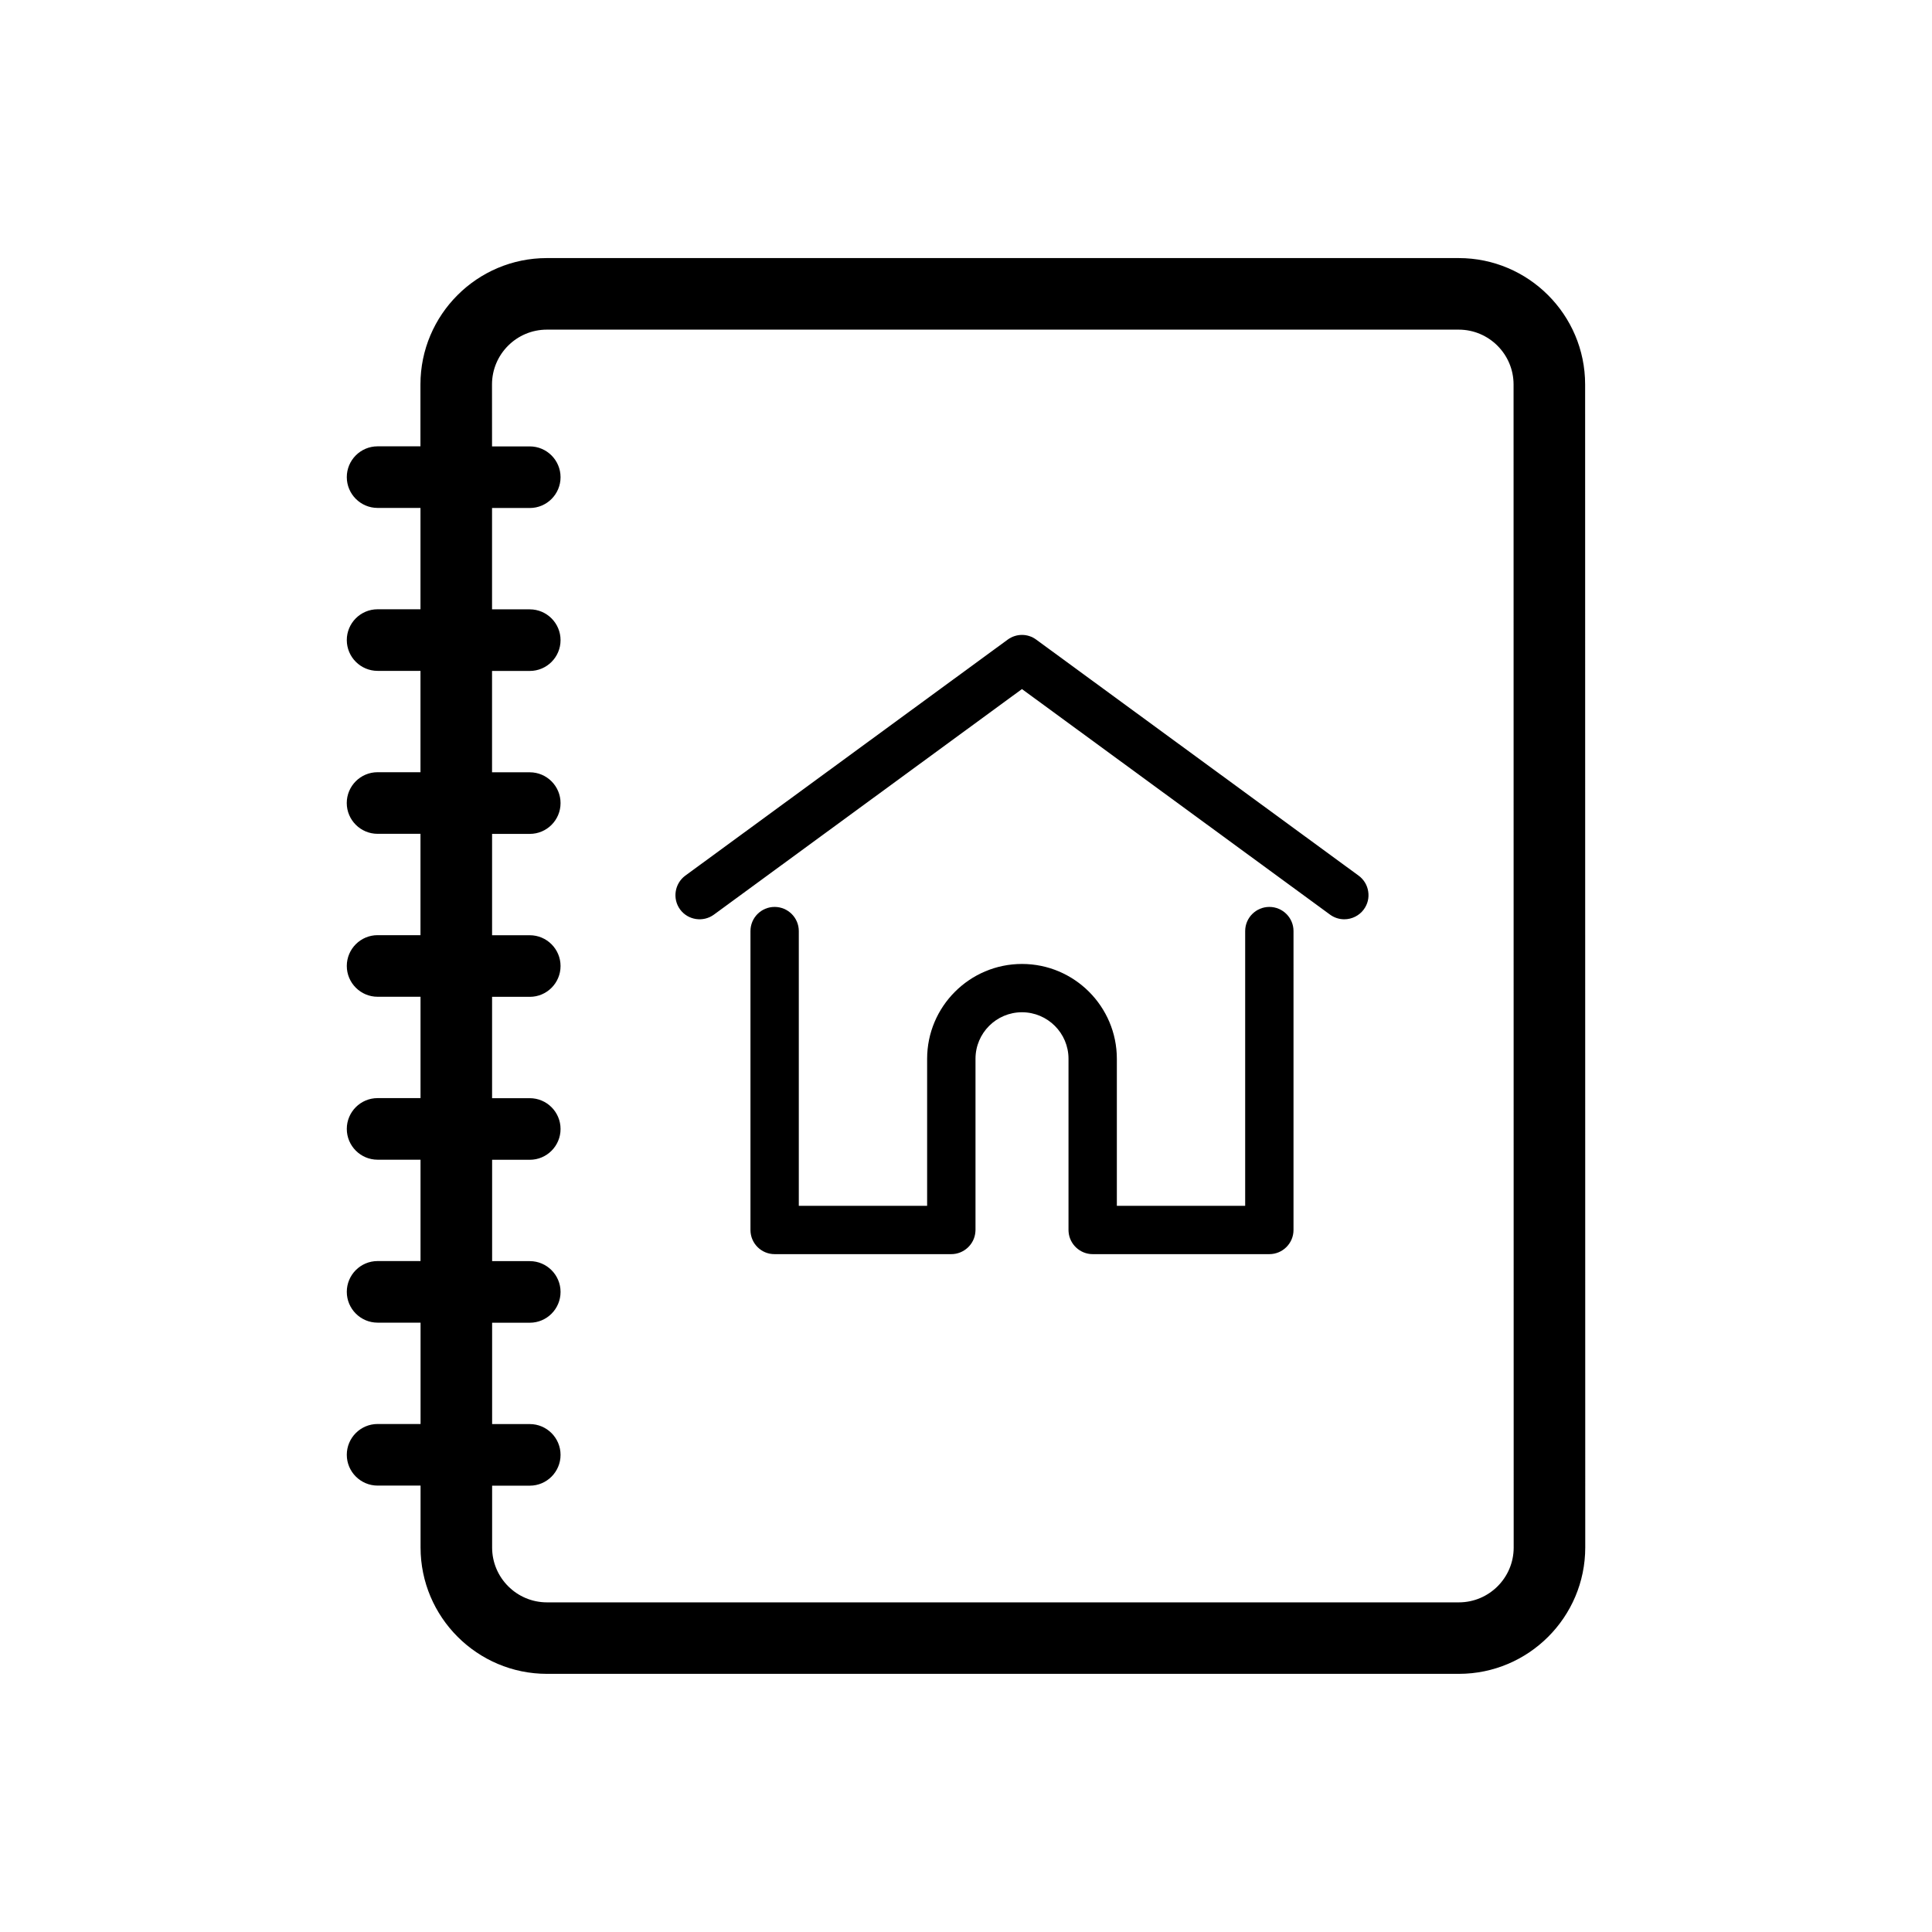
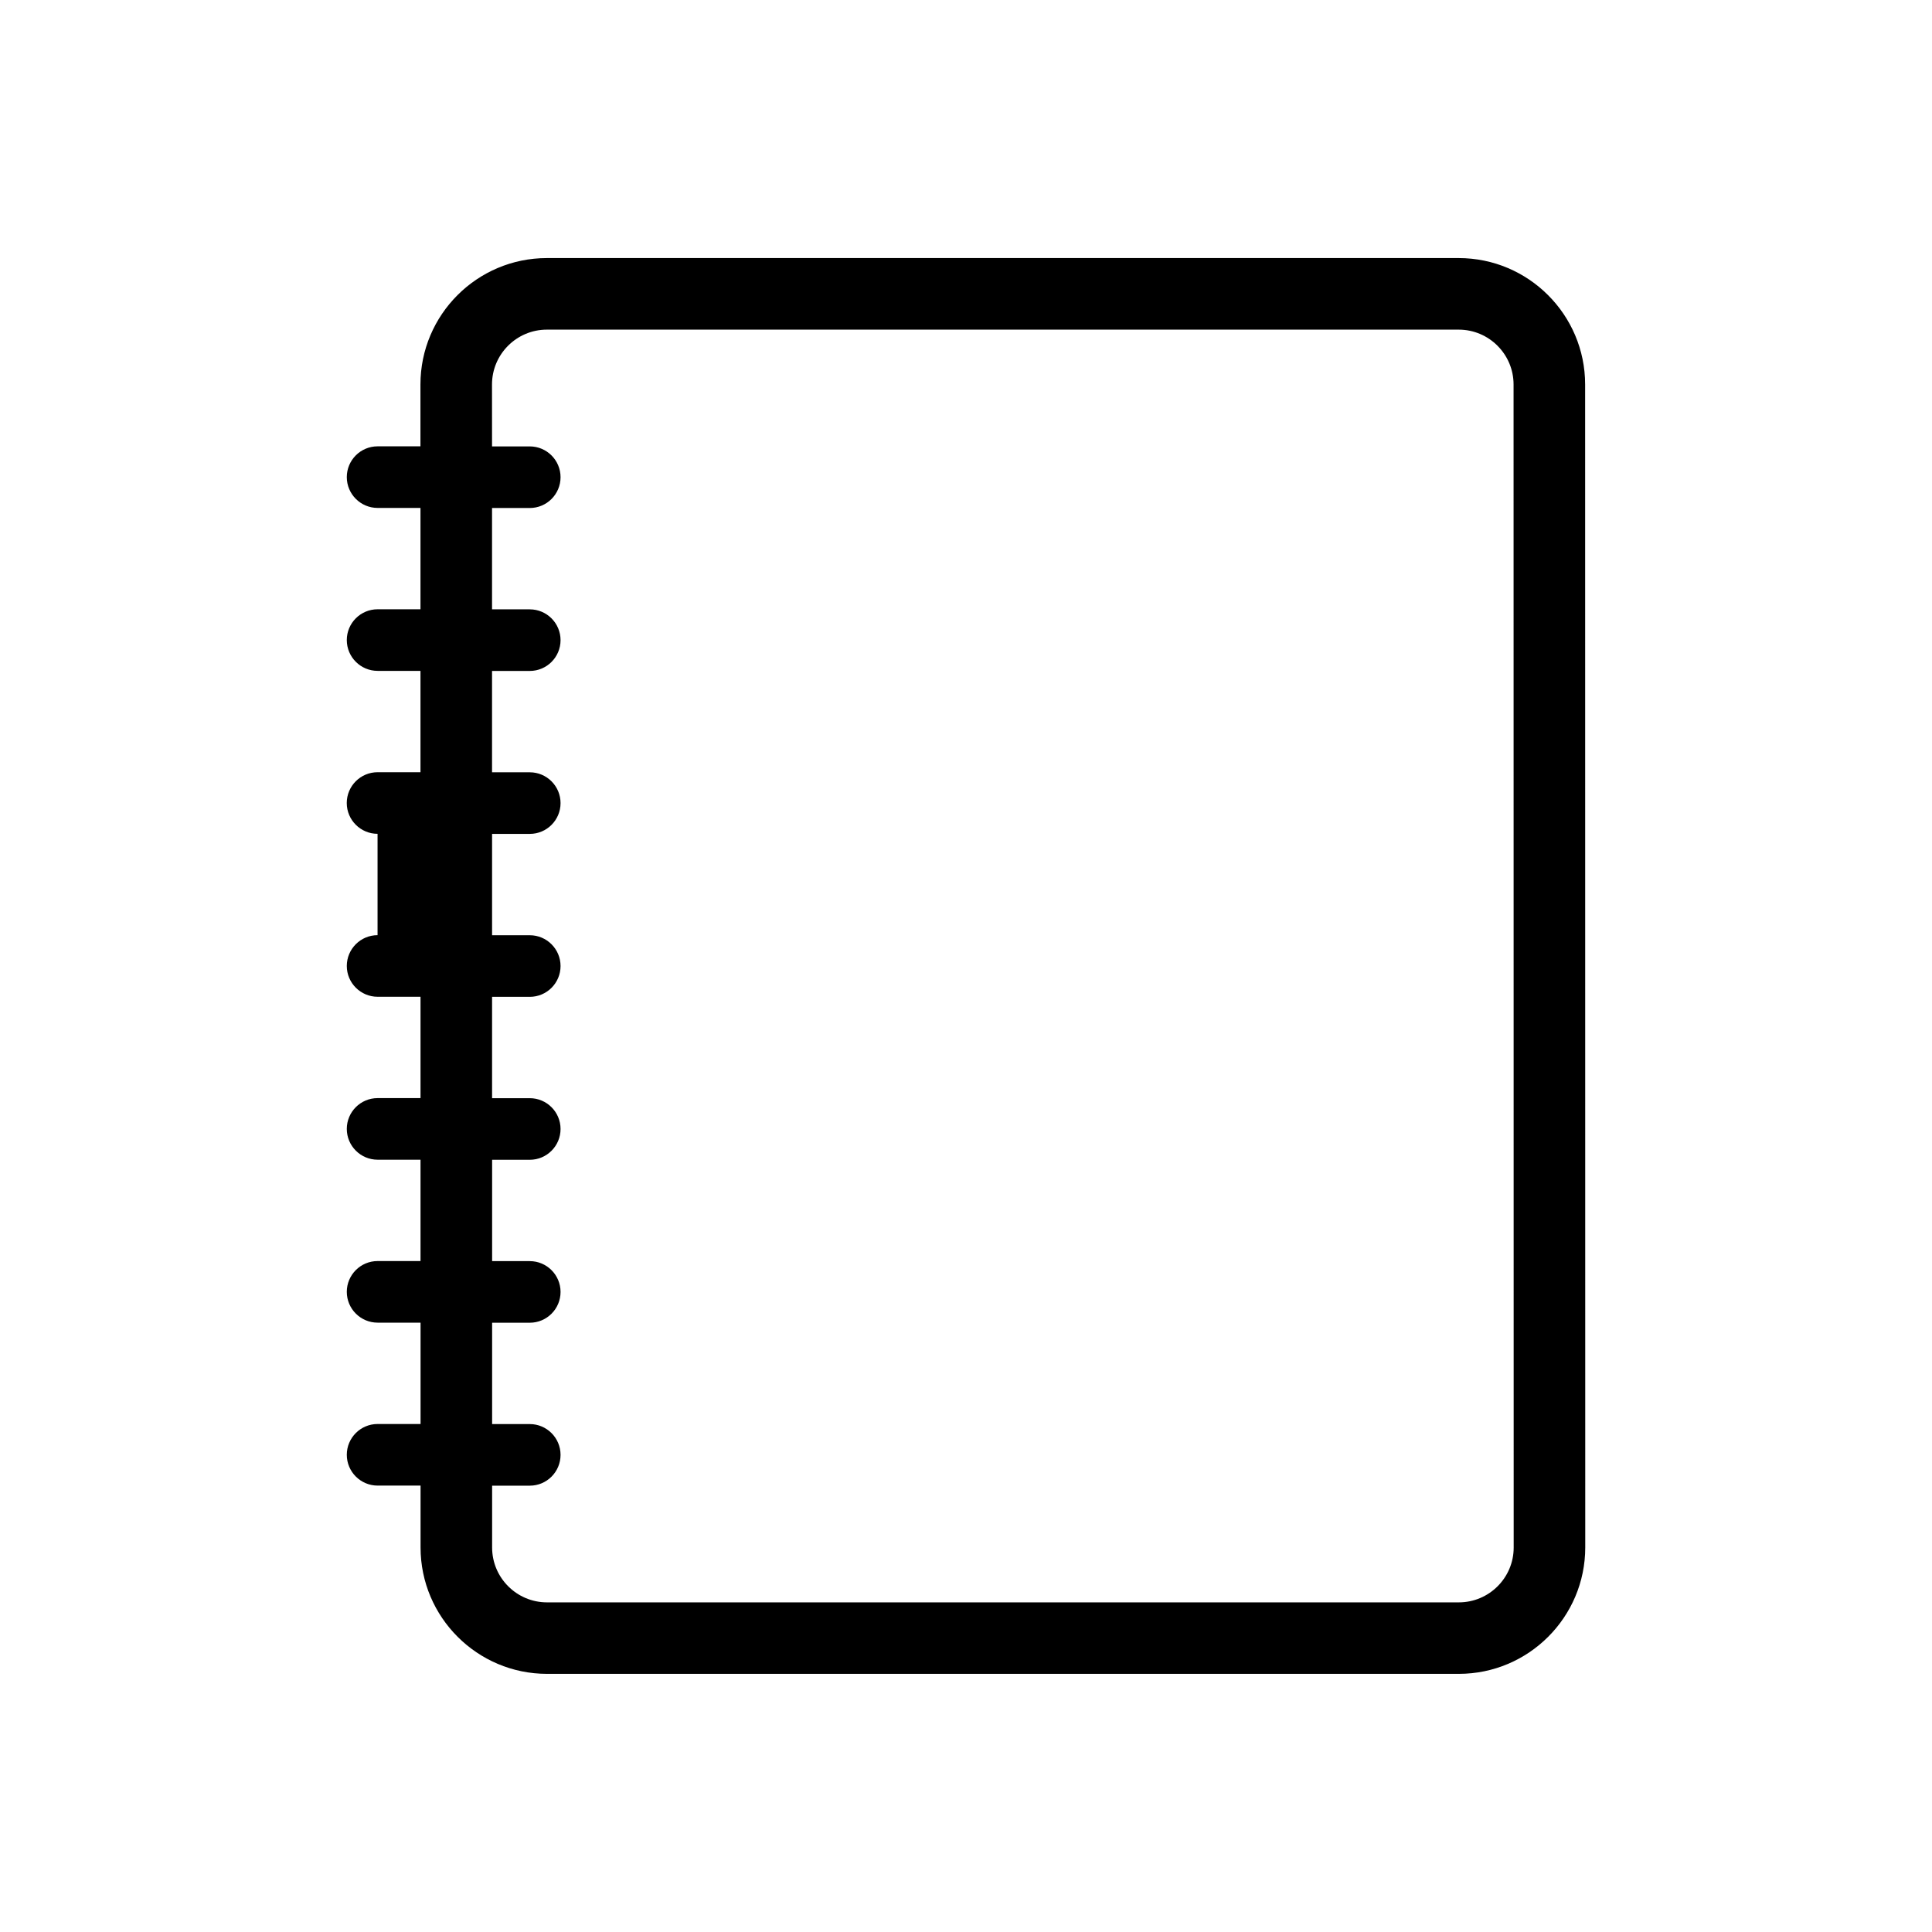
<svg xmlns="http://www.w3.org/2000/svg" version="1.1" id="EcholoN-Icon" x="0px" y="0px" viewBox="0 0 50 50" style="enable-background:new 0 0 50 50;" xml:space="preserve">
-   <path d="M41.023,9.95c0-1.804-1.468-3.271-3.271-3.271H14.152c-1.804,0-3.271,1.467-3.271,3.271  l0,1.601H9.772c-0.44,0-0.797,0.358-0.797,0.797s0.358,0.797,0.797,0.797h1.11l0,2.623H9.772  c-0.44,0-0.797,0.358-0.797,0.797s0.358,0.797,0.797,0.797h1.11l0,2.623h-1.111  c-0.44,0-0.797,0.358-0.797,0.797s0.358,0.797,0.797,0.797h1.111l0,2.623H9.772  c-0.44,0-0.797,0.358-0.797,0.797s0.358,0.797,0.797,0.797h1.111l0,2.623H9.772  c-0.44,0-0.797,0.358-0.797,0.797s0.358,0.797,0.797,0.797h1.111l0,2.623H9.772  c-0.44,0-0.797,0.358-0.797,0.797s0.358,0.797,0.797,0.797h1.112l0,2.623H9.772  c-0.44,0-0.797,0.358-0.797,0.797s0.358,0.797,0.797,0.797h1.112l0,1.601  c0,1.804,1.468,3.271,3.271,3.271h23.6c1.804,0,3.271-1.468,3.271-3.271L41.023,9.95z   M37.755,41.469H14.155c-0.782,0-1.419-0.637-1.419-1.419l-0-1.601H13.711  c0.44,0,0.796-0.358,0.796-0.797s-0.357-0.797-0.796-0.797h-0.975l-0-2.623H13.711  c0.44,0,0.796-0.358,0.796-0.797s-0.357-0.797-0.796-0.797h-0.975l-0-2.623H13.711  c0.44,0,0.796-0.358,0.796-0.797s-0.357-0.797-0.796-0.797h-0.976l-0-2.623H13.711  c0.44,0,0.796-0.358,0.796-0.797s-0.357-0.797-0.796-0.797h-0.976l-0-2.623H13.711  c0.44,0,0.796-0.358,0.796-0.797s-0.357-0.797-0.796-0.797h-0.977l-0-2.623H13.711  c0.44,0,0.796-0.358,0.796-0.797s-0.357-0.797-0.796-0.797h-0.977l-0-2.623H13.711  c0.44,0,0.796-0.358,0.796-0.797s-0.357-0.797-0.796-0.797h-0.977L12.733,9.95  c0-0.782,0.637-1.419,1.419-1.419h23.6c0.782,0,1.419,0.637,1.419,1.419l0.003,30.101  C39.174,40.833,38.537,41.469,37.755,41.469z" />
+   <path d="M41.023,9.95c0-1.804-1.468-3.271-3.271-3.271H14.152c-1.804,0-3.271,1.467-3.271,3.271  l0,1.601H9.772c-0.44,0-0.797,0.358-0.797,0.797s0.358,0.797,0.797,0.797h1.11l0,2.623H9.772  c-0.44,0-0.797,0.358-0.797,0.797s0.358,0.797,0.797,0.797h1.11l0,2.623h-1.111  c-0.44,0-0.797,0.358-0.797,0.797s0.358,0.797,0.797,0.797l0,2.623H9.772  c-0.44,0-0.797,0.358-0.797,0.797s0.358,0.797,0.797,0.797h1.111l0,2.623H9.772  c-0.44,0-0.797,0.358-0.797,0.797s0.358,0.797,0.797,0.797h1.111l0,2.623H9.772  c-0.44,0-0.797,0.358-0.797,0.797s0.358,0.797,0.797,0.797h1.112l0,2.623H9.772  c-0.44,0-0.797,0.358-0.797,0.797s0.358,0.797,0.797,0.797h1.112l0,1.601  c0,1.804,1.468,3.271,3.271,3.271h23.6c1.804,0,3.271-1.468,3.271-3.271L41.023,9.95z   M37.755,41.469H14.155c-0.782,0-1.419-0.637-1.419-1.419l-0-1.601H13.711  c0.44,0,0.796-0.358,0.796-0.797s-0.357-0.797-0.796-0.797h-0.975l-0-2.623H13.711  c0.44,0,0.796-0.358,0.796-0.797s-0.357-0.797-0.796-0.797h-0.975l-0-2.623H13.711  c0.44,0,0.796-0.358,0.796-0.797s-0.357-0.797-0.796-0.797h-0.976l-0-2.623H13.711  c0.44,0,0.796-0.358,0.796-0.797s-0.357-0.797-0.796-0.797h-0.976l-0-2.623H13.711  c0.44,0,0.796-0.358,0.796-0.797s-0.357-0.797-0.796-0.797h-0.977l-0-2.623H13.711  c0.44,0,0.796-0.358,0.796-0.797s-0.357-0.797-0.796-0.797h-0.977l-0-2.623H13.711  c0.44,0,0.796-0.358,0.796-0.797s-0.357-0.797-0.796-0.797h-0.977L12.733,9.95  c0-0.782,0.637-1.419,1.419-1.419h23.6c0.782,0,1.419,0.637,1.419,1.419l0.003,30.101  C39.174,40.833,38.537,41.469,37.755,41.469z" />
  <g>
-     <path d="M35.16,22.661l-8.343-6.108c-0.221-0.163-0.518-0.161-0.738,0l-8.343,6.108   c-0.277,0.204-0.339,0.596-0.136,0.875c0.205,0.279,0.598,0.337,0.875,0.135l7.973-5.838l7.974,5.838   c0.107,0.078,0.235,0.12,0.368,0.12c0.199,0,0.389-0.096,0.505-0.255   c0.1-0.136,0.14-0.301,0.114-0.465C35.384,22.905,35.295,22.76,35.16,22.661z" />
-     <path d="M32.851,23.471c-0.345,0-0.626,0.28-0.626,0.625v7.111h-3.321v-3.805   c0-1.354-1.102-2.455-2.455-2.455s-2.455,1.101-2.455,2.455v3.805h-3.321V24.096   c0-0.345-0.281-0.625-0.626-0.625s-0.625,0.28-0.625,0.625v7.736c0,0.345,0.28,0.625,0.625,0.625h4.573   c0.324,0,0.598-0.253,0.623-0.575c0.001-0.015,0.003-0.032,0.003-0.051v-4.43   c0-0.664,0.539-1.204,1.203-1.204s1.204,0.54,1.204,1.204v4.431l0.002,0.048   c0.025,0.324,0.299,0.577,0.623,0.577h4.573c0.345,0,0.625-0.281,0.625-0.625V24.096   C33.476,23.751,33.195,23.471,32.851,23.471z" />
-   </g>
+     </g>
</svg>